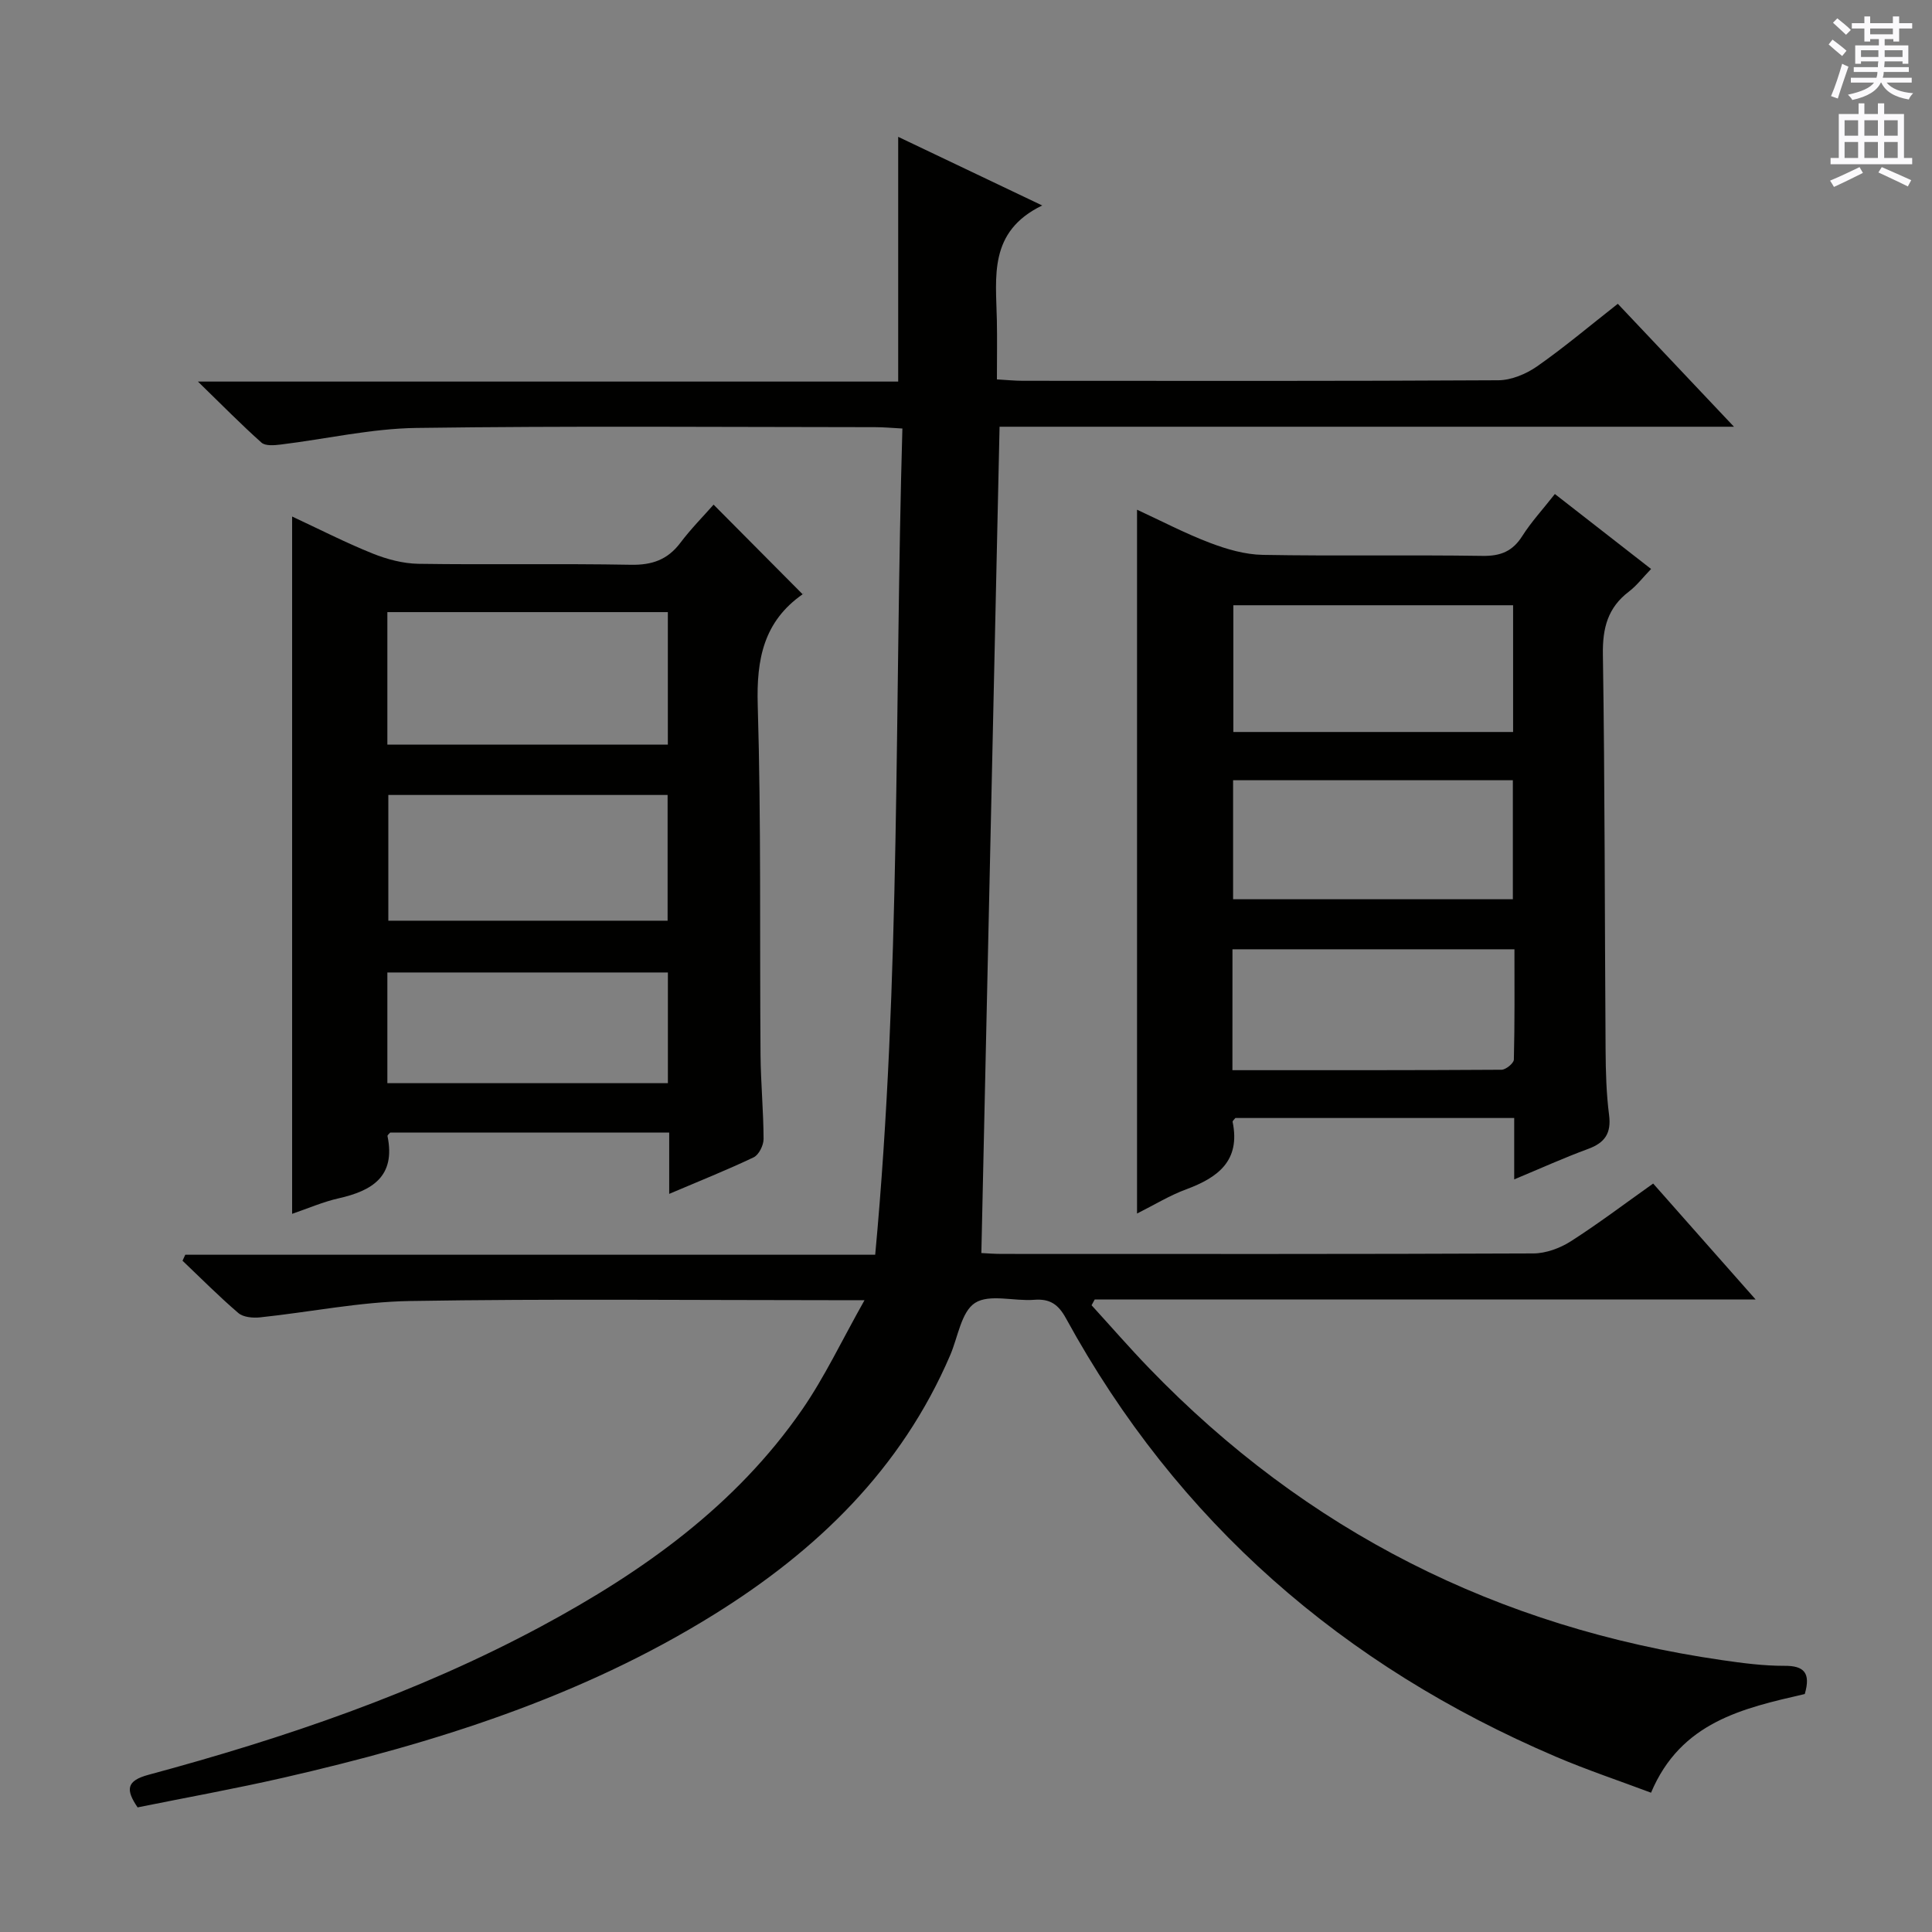
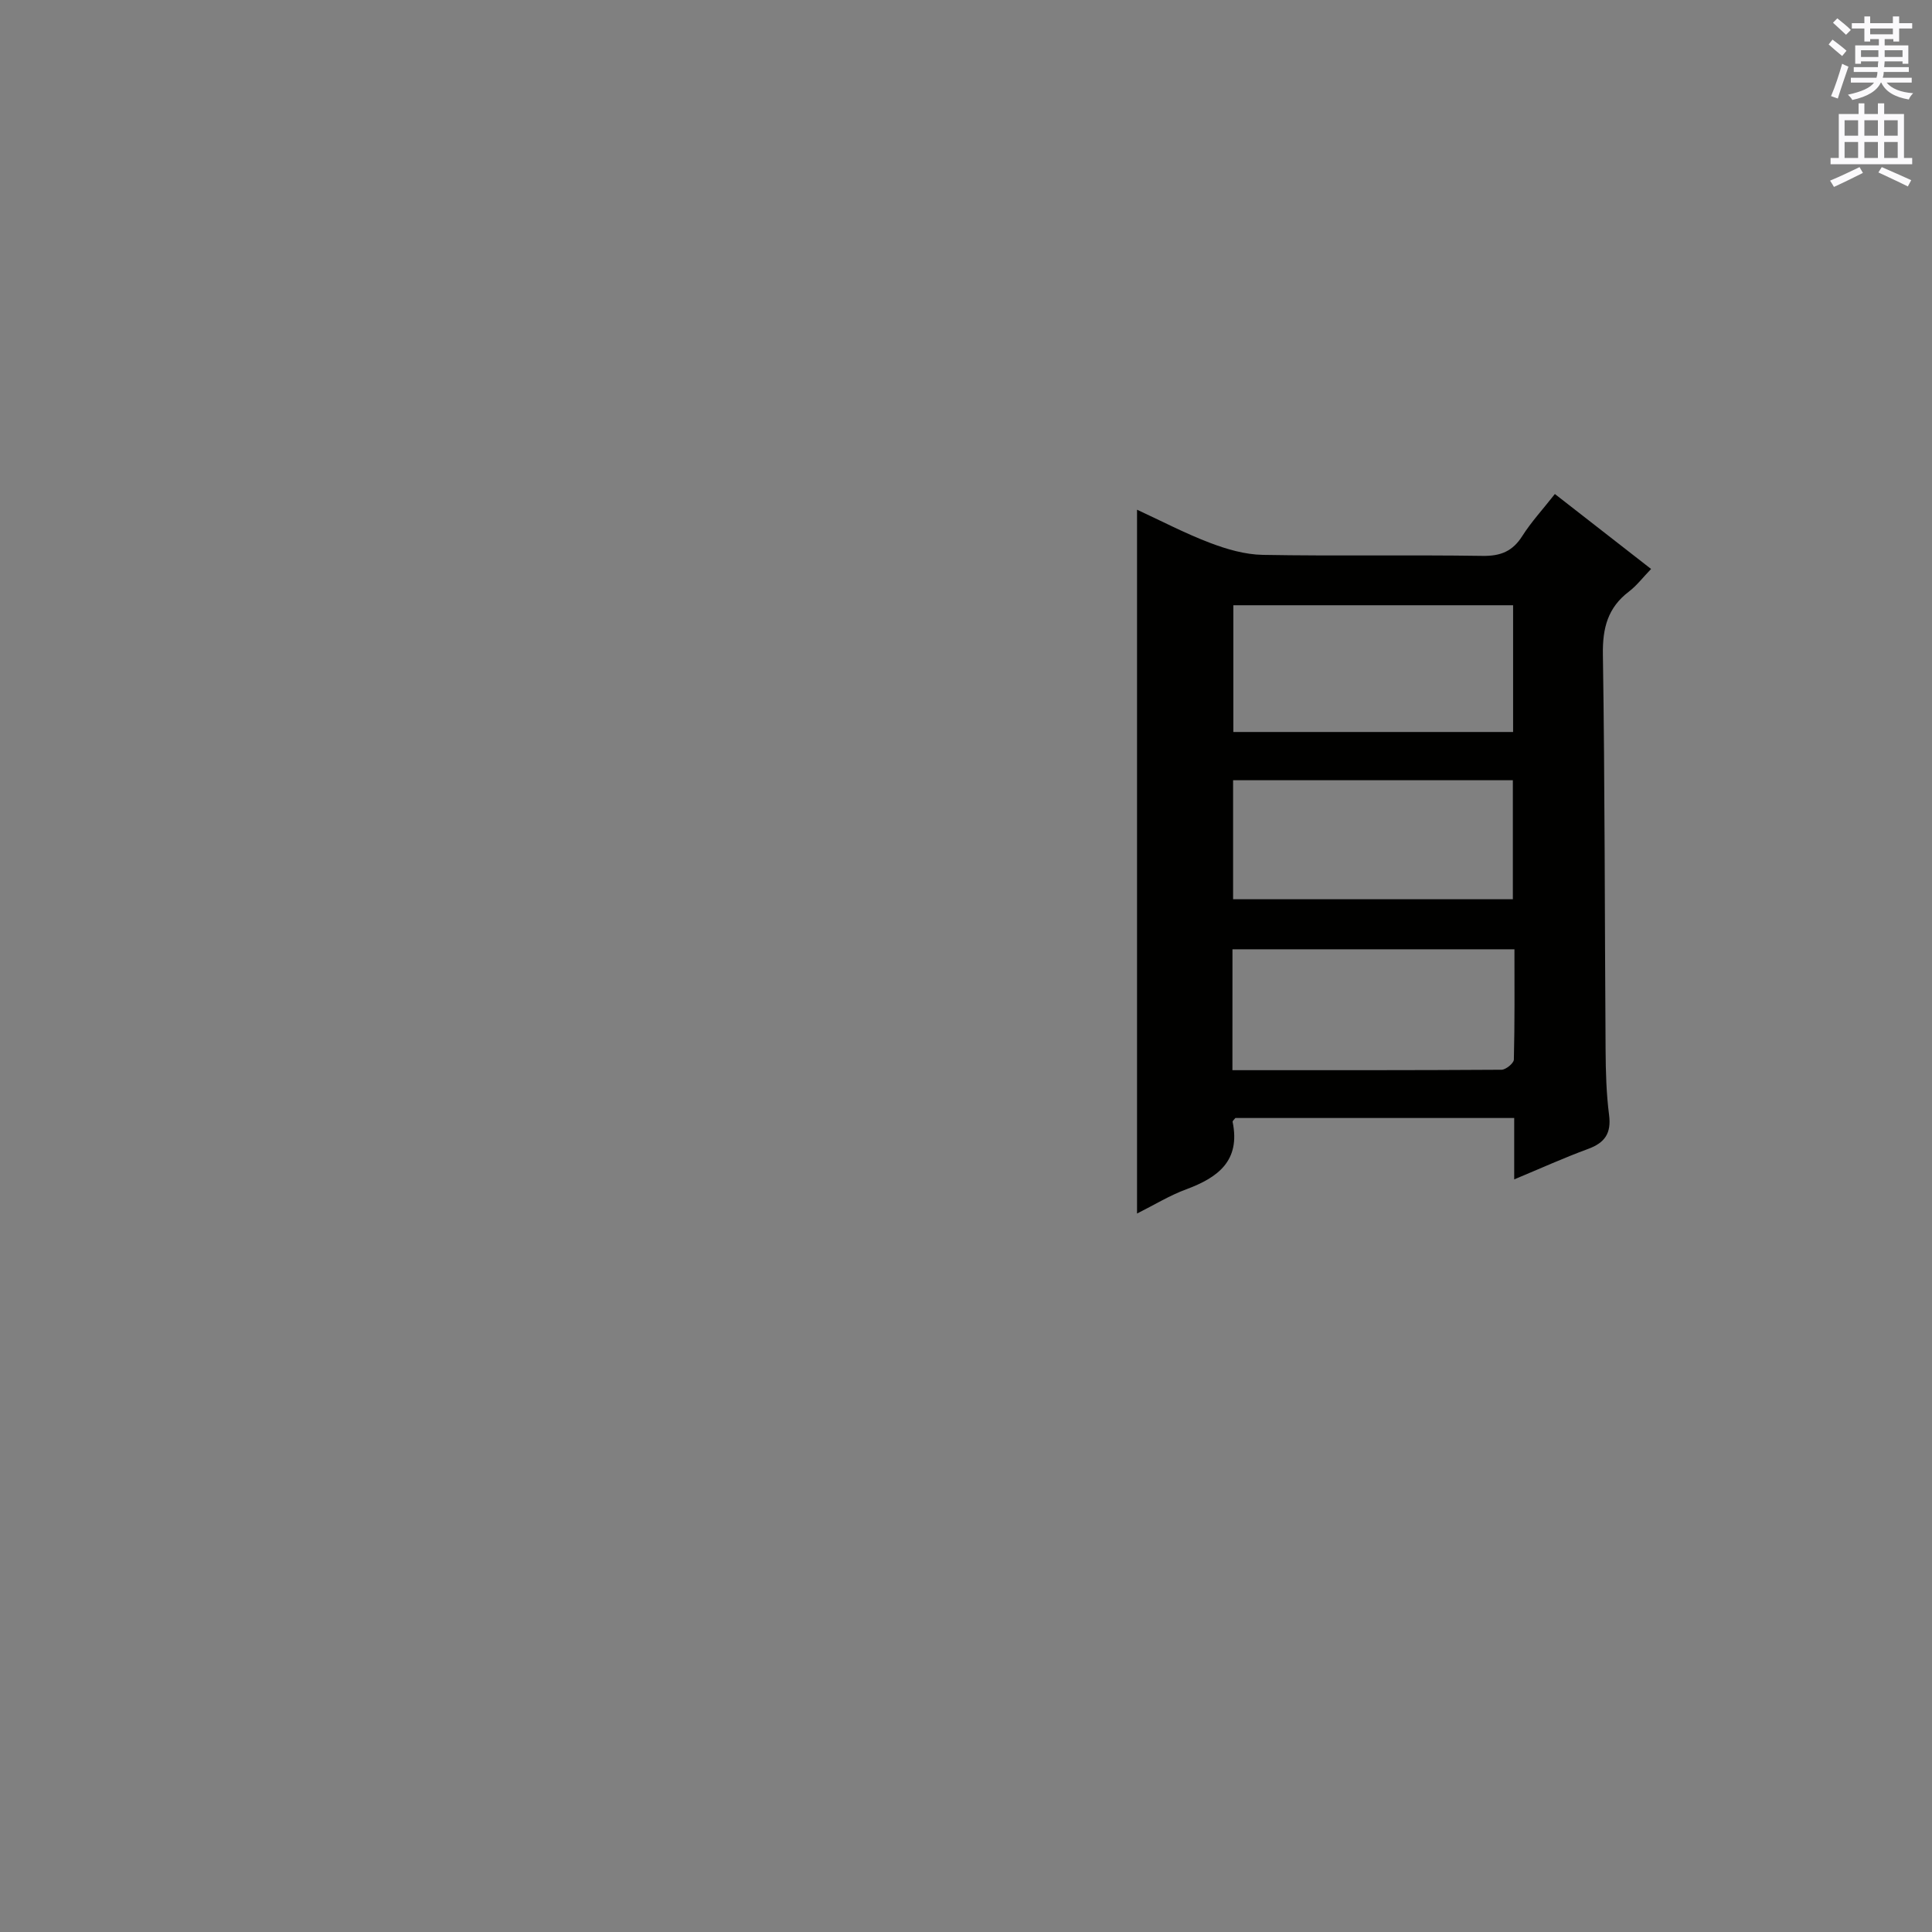
<svg xmlns="http://www.w3.org/2000/svg" enable-background="new 0 0 400 400" viewBox="0 0 400 400">
  <rect x="0" y="0" width="400" height="400" fill="#808080" stroke="none" />
  <g fill="#010100">
-     <path d="m373.66 350.73c-12.81 2.95-25.66 5.77-31.83 20.43-6.57-2.47-13.26-4.7-19.72-7.46-44.03-18.8-78.32-48.56-101.41-90.75-1.58-2.89-3.31-4.1-6.6-3.84-4.14.33-9.24-1.26-12.22.64-2.86 1.83-3.54 7.07-5.15 10.82-10.11 23.57-27.57 40.45-48.95 53.73-27.46 17.07-57.82 26.59-89.04 33.74-10.01 2.29-20.12 4.11-30.25 6.16-2.47-3.63-2.39-5.5 2.26-6.75 28.1-7.58 55.57-16.9 81.31-30.73 21.03-11.31 40.25-24.95 54.03-44.9 4.65-6.73 8.17-14.24 12.9-22.63-3.6 0-5.36 0-7.12 0-29 0-58-.31-86.99.17-10.37.17-20.7 2.3-31.07 3.39-1.47.15-3.45-.03-4.46-.9-4.01-3.43-7.73-7.19-11.56-10.83.19-.41.38-.83.57-1.24h142.84c5.32-57.14 3.98-113.87 5.63-171.06-2.09-.11-3.86-.28-5.63-.28-31.67-.02-63.33-.28-94.99.16-9.38.13-18.74 2.3-28.11 3.44-1.31.16-3.14.32-3.95-.39-4.19-3.73-8.12-7.74-13.17-12.65h144.98c0-17.24 0-33.92 0-50.67 9.24 4.4 18.95 9.03 29.82 14.21-11.19 5.41-9.56 14.81-9.39 23.75.08 3.96.01 7.93.01 12.26 2.12.12 3.72.29 5.32.29 32.83.02 65.66.08 98.5-.11 2.7-.02 5.75-1.3 8.02-2.88 5.58-3.9 10.81-8.32 16.71-12.95 7.73 8.18 15.41 16.31 24.05 25.45-51.54 0-101.72 0-152.05 0-1.26 57.3-2.51 113.95-3.77 171.08 1.03.05 2.66.18 4.28.18 36.67.01 73.33.06 110-.1 2.6-.01 5.51-1.08 7.74-2.5 5.73-3.66 11.17-7.79 17.07-11.97 6.94 7.86 13.72 15.53 21.21 24-46.22 0-91.53 0-136.83 0-.22.4-.43.8-.65 1.2 3.96 4.34 7.81 8.77 11.89 13 32.59 33.78 72.24 53.75 118.62 60.47 4.27.62 8.6 1.19 12.9 1.18 4.12-.04 5.52 1.47 4.25 5.84z" />
-     <path d="m138.55 247.18c0-4.54 0-8.47 0-12.69-19.61 0-38.68 0-57.77 0-.19.23-.6.53-.55.73 1.72 8.35-3.17 11.32-10.16 12.89-3.19.72-6.24 2.06-9.59 3.2 0-48.25 0-96.06 0-144.37 5.56 2.59 11 5.38 16.64 7.65 2.99 1.2 6.32 2.09 9.52 2.14 14.66.22 29.32-.07 43.98.2 4.39.08 7.59-1.04 10.23-4.53 2.19-2.91 4.78-5.52 6.89-7.92 6.13 6.17 12.15 12.23 18.45 18.57.21-.56.19-.15-.02-.01-8.06 5.64-9.57 13.43-9.29 22.9.72 24.13.39 48.3.58 72.45.05 5.81.61 11.62.63 17.43 0 1.3-.97 3.27-2.05 3.79-5.52 2.63-11.2 4.89-17.49 7.57zm-58.35-93.01h58.07c0-9.33 0-18.23 0-27.44-19.5 0-38.68 0-58.07 0zm58.02 10.42c-19.58 0-38.78 0-57.82 0v26.03h57.82c0-8.88 0-17.45 0-26.03zm.06 36.75c-19.59 0-38.79 0-58.08 0v22.92h58.08c0-7.72 0-15.13 0-22.92z" />
    <path d="m313.5 244.18c0-4.56 0-8.49 0-12.71-19.6 0-38.68 0-57.73 0-.22.3-.61.6-.57.8 1.66 8.03-3.01 11.53-9.62 13.97-3.39 1.25-6.52 3.18-10.17 5.01 0-48.61 0-96.72 0-145.72 5.07 2.34 9.98 4.92 15.12 6.87 3.47 1.32 7.26 2.42 10.93 2.48 15.15.27 30.32-.02 45.48.21 3.76.06 6.23-.95 8.24-4.12 1.85-2.92 4.24-5.5 6.74-8.69 6.57 5.12 12.95 10.09 19.92 15.52-1.68 1.73-2.96 3.44-4.59 4.68-4.37 3.32-5.47 7.53-5.39 12.97.42 27.31.37 54.63.56 81.95.03 4.48.15 9 .72 13.43.49 3.8-.86 5.77-4.36 7.05-4.93 1.81-9.74 3.99-15.28 6.3zm-58.15-118.87v26.24h57.92c0-8.85 0-17.42 0-26.24-19.39 0-38.48 0-57.92 0zm57.87 36.23c-19.56 0-38.74 0-57.92 0v24.64h57.92c0-8.47 0-16.53 0-24.64zm-58.06 60.03c18.87 0 37.29.03 55.72-.09.89-.01 2.53-1.35 2.55-2.1.19-7.59.12-15.19.12-22.84-19.86 0-39.05 0-58.38 0-.01 8.32-.01 16.27-.01 25.03z" />
  </g>
  <path d="m378.6 9.2.8-1c.9.7 1.9 1.4 2.9 2.3l-.9 1.1c-1.1-.9-2-1.7-2.8-2.4zm.5 10.7c.9-2.1 1.6-4.3 2.3-6.7.4.2.8.4 1.3.6-.7 2.1-1.5 4.3-2.2 6.6zm.4-15.2.9-.9c1 .8 2 1.6 2.8 2.4l-1 1c-1-.9-1.9-1.8-2.7-2.5zm12.5-1.3h1.2v1.4h2.7v1.1h-2.7v2.7h-1.2v-.5h-1.8v1.3h4.9v3.8h-1.2v-.5h-3.7c0 .4-.1.9-.1 1.2h5.1v1h-5.2c0 .5-.1.9-.2 1.2h6v1h-5.2c1.1 1.3 2.9 2 5.5 2.2-.4.4-.7.8-.9 1.3-2.9-.5-4.8-1.6-5.7-3.5h-.1c-.8 1.7-2.7 2.9-5.9 3.6-.2-.4-.6-.8-.9-1.1 2.8-.6 4.6-1.4 5.4-2.5h-4.8v-1h5.3c.1-.3.2-.7.2-1.2h-4.9v-1h5c0-.4 0-.8.1-1.2h-3.6v.5h-1.2v-3.8h4.9v-1.3h-1.8v.5h-1.2v-2.7h-2.6v-1.1h2.6v-1.4h1.2v1.4h4.7v-1.4zm-6.7 8.4h3.6c0-.4 0-.9 0-1.4h-3.6zm1.9-4.7h4.7v-1.2h-4.7zm6.7 3.3h-3.7v1.4h3.7z" fill="#fbfafc" />
  <path d="m384.7 21.4h1.3v2.2h2.8v-2.2h1.3v2.2h4.1v9.1h1.7v1.3h-16.9v-1.3h1.7v-9.1h4.1v-2.2zm.3 13.2.7 1.2c-1.8.9-3.8 1.9-6 2.9-.2-.4-.5-.8-.8-1.3 2.4-1 4.4-2 6.1-2.8zm-3.1-6.5h2.8v-3.2h-2.8zm0 4.6h2.8v-3.3h-2.8zm4.1-4.6h2.8v-3.2h-2.8zm0 4.6h2.8v-3.3h-2.8zm3.6 1.9c2.1.9 4.1 1.8 6.1 2.7l-.7 1.3c-2.2-1.1-4.2-2-6.1-2.9zm3.3-9.7h-2.8v3.2h2.8zm-2.8 7.8h2.8v-3.3h-2.8z" fill="#fbfafc" />
</svg>